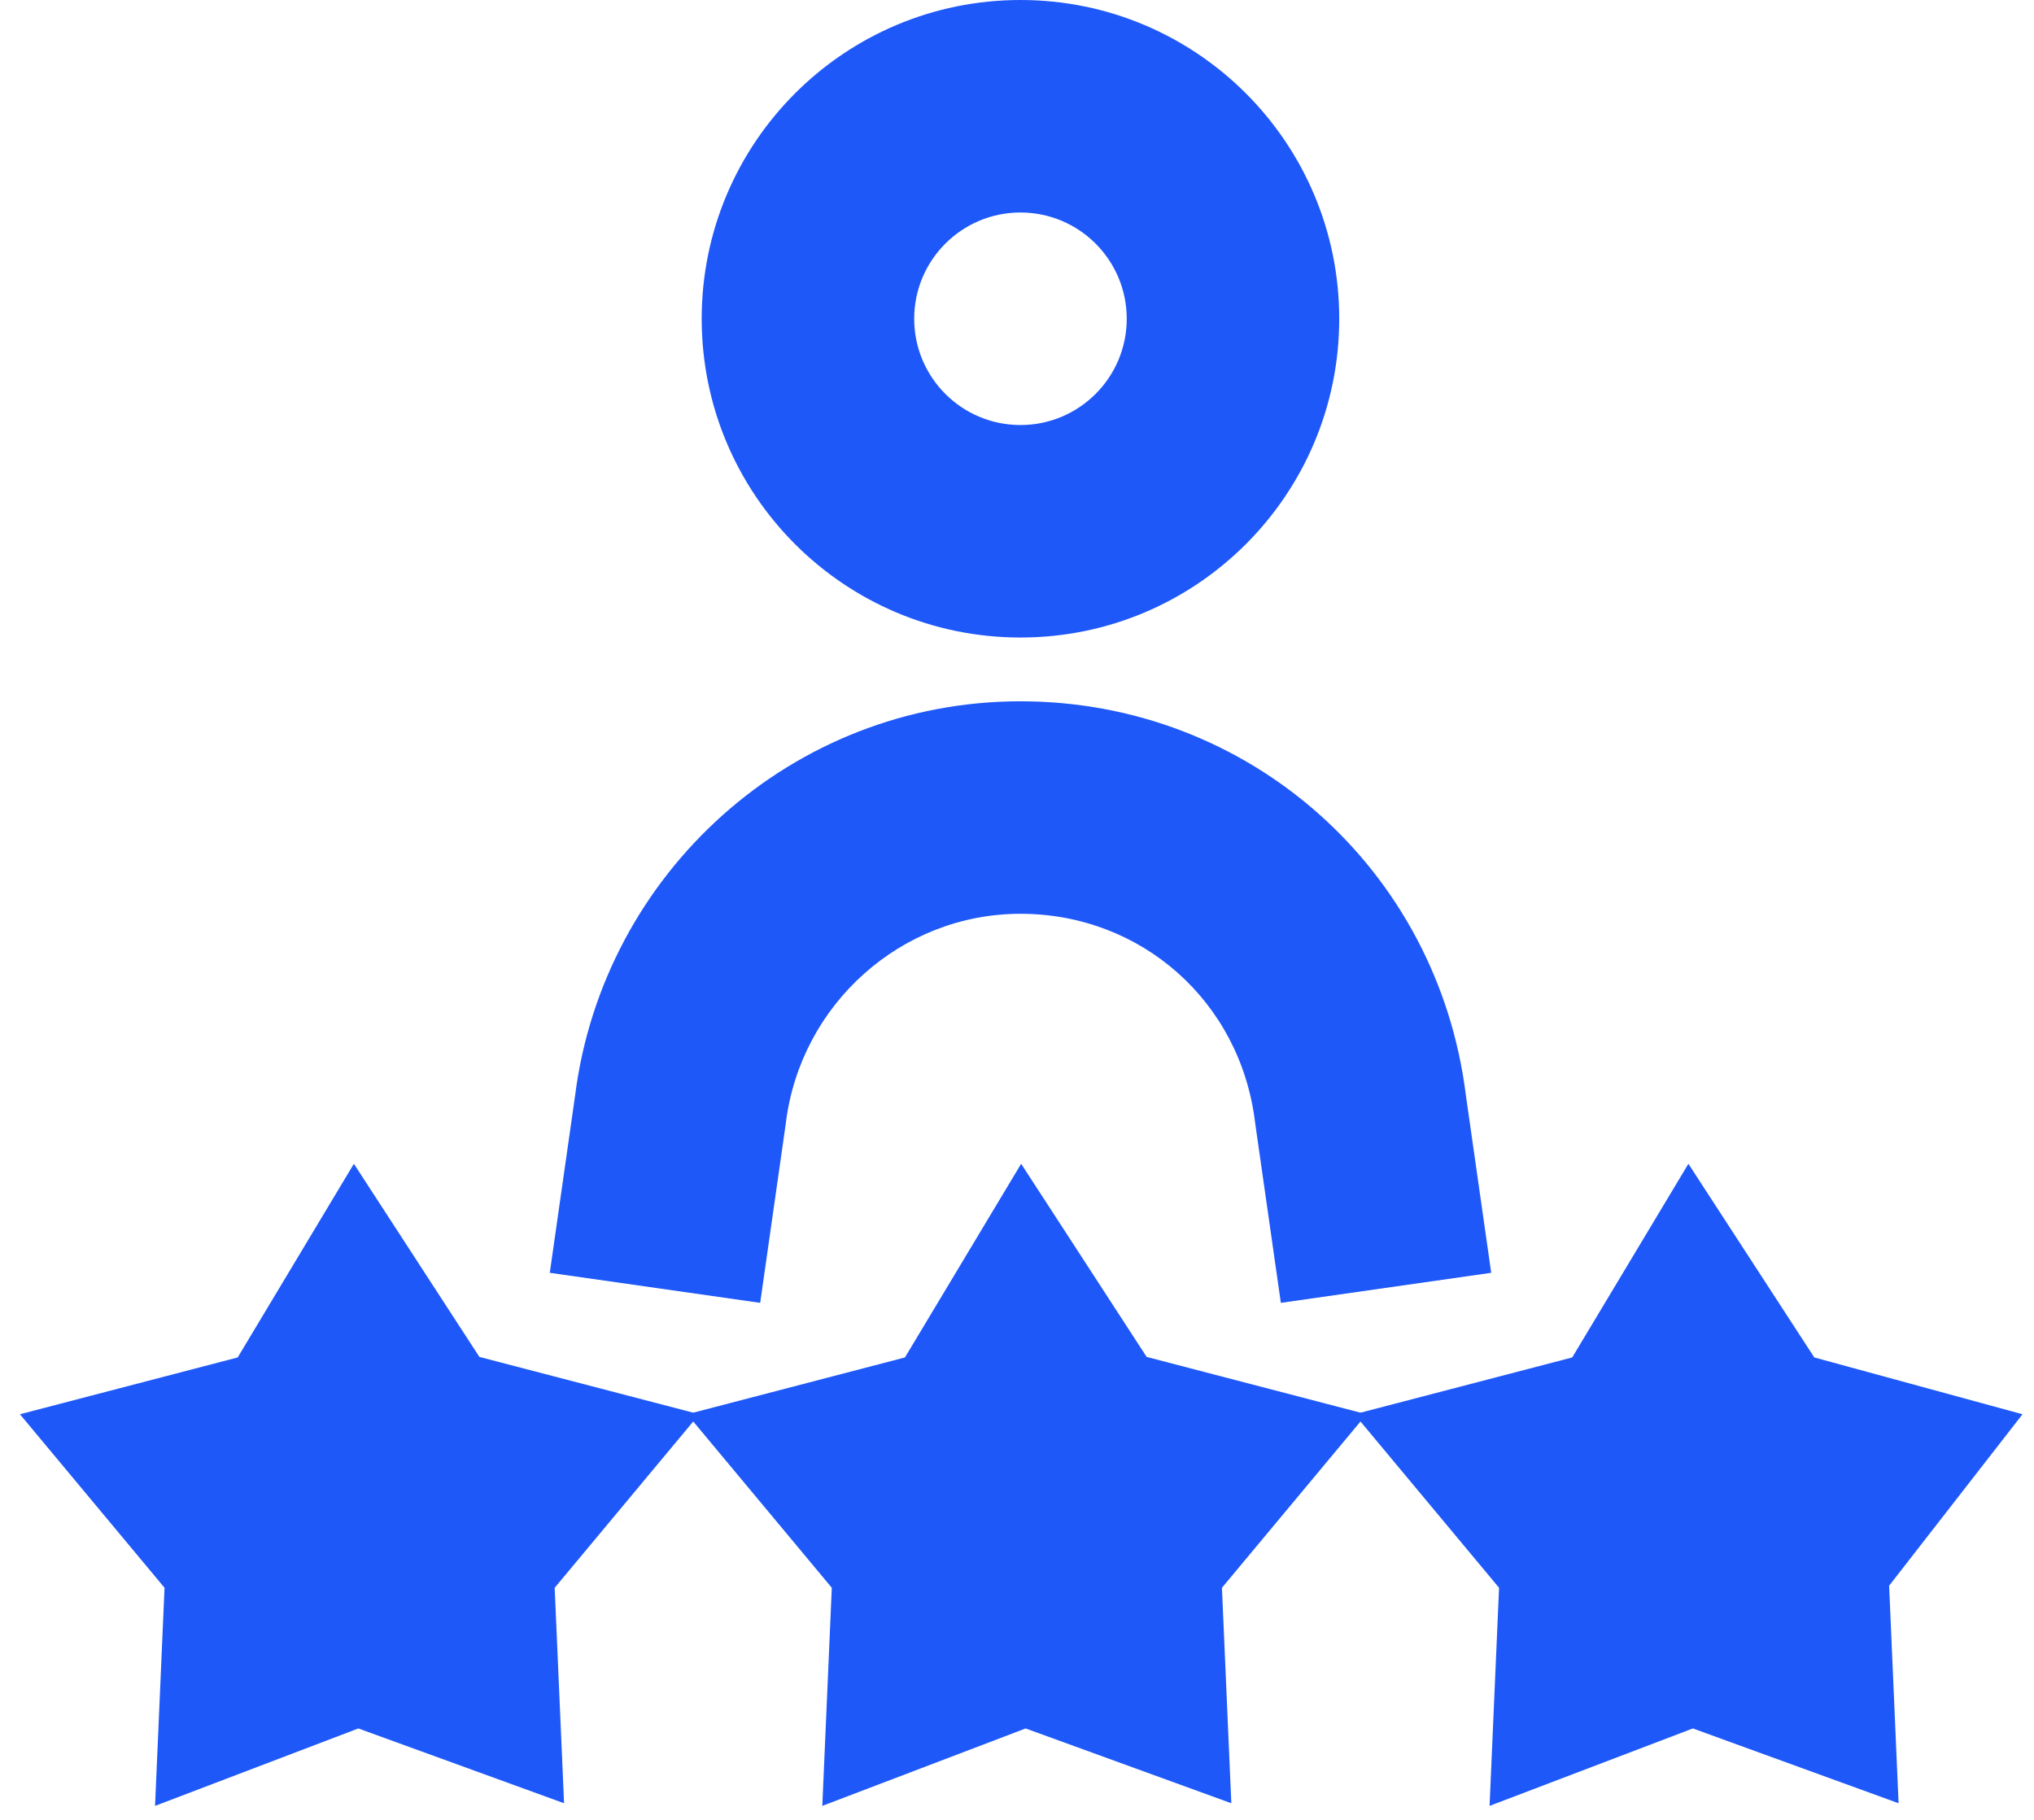
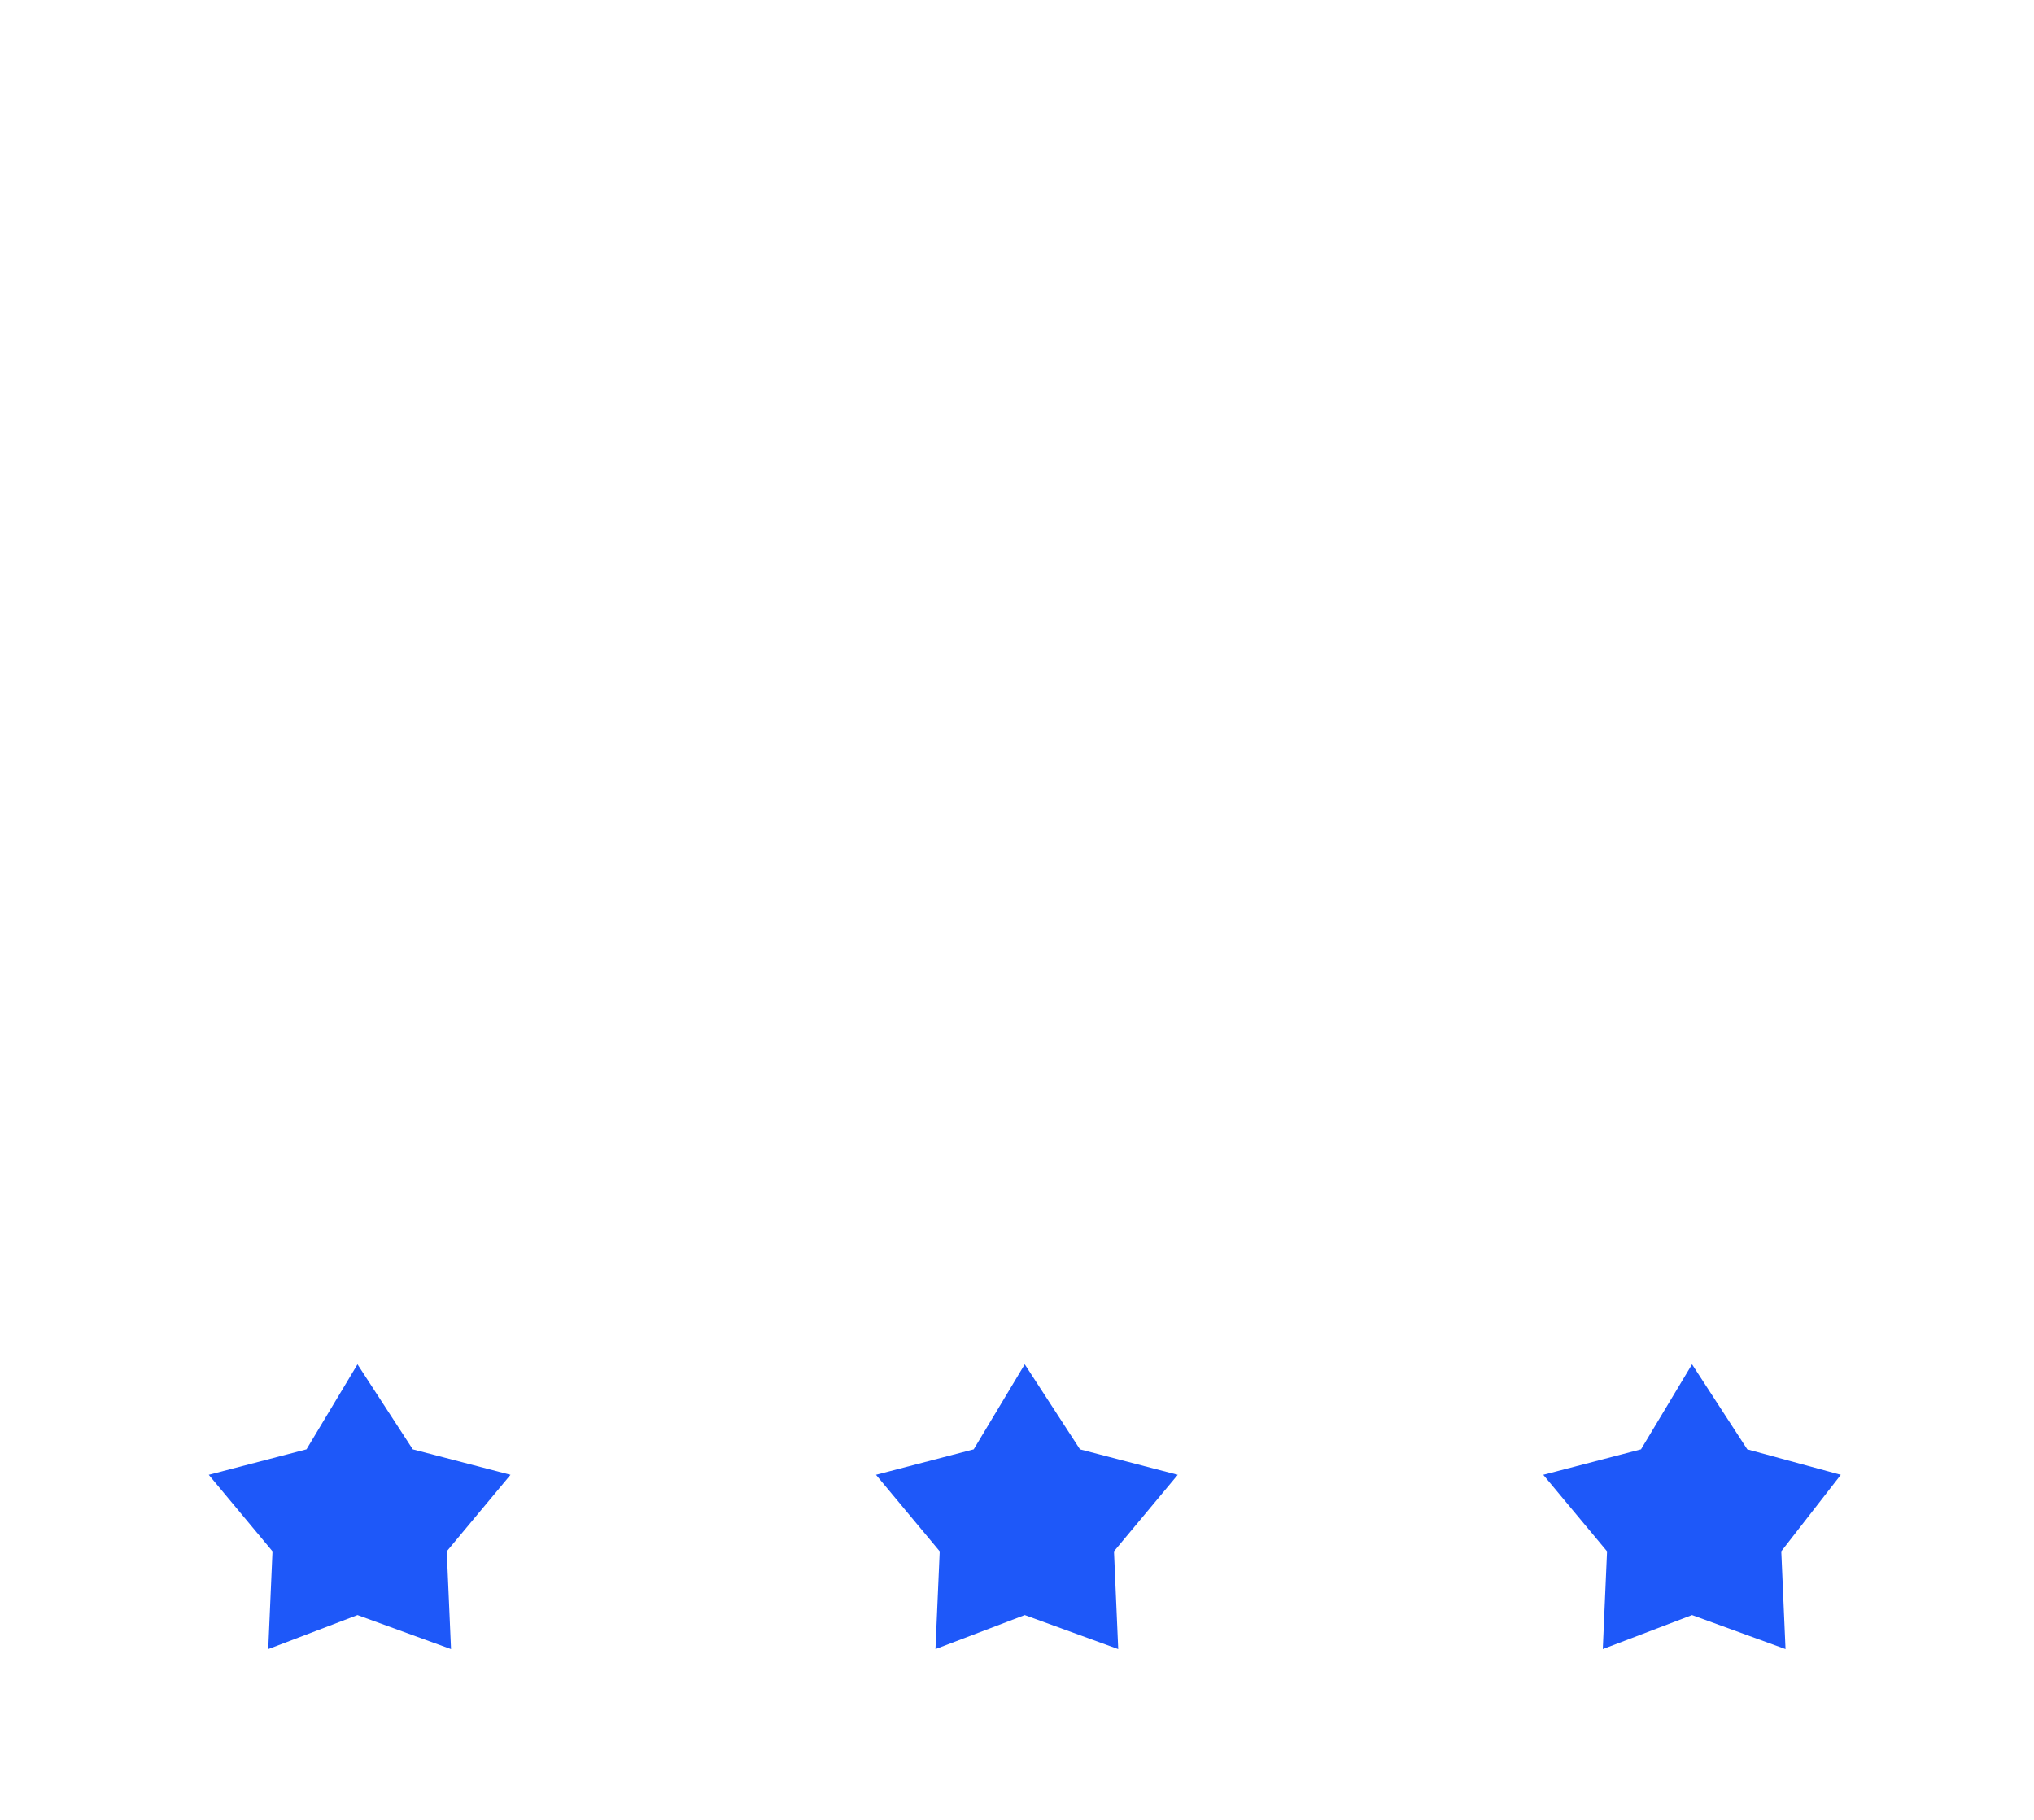
<svg xmlns="http://www.w3.org/2000/svg" width="57" height="51" viewBox="0 0 57 51" fill="none">
  <path d="M28.717 38.233L30.265 40.616L33.005 41.33L31.218 43.474L31.337 46.214L28.717 45.261L26.215 46.214L26.334 43.474L24.548 41.33L27.287 40.616L28.717 38.233Z" fill="#1E58F9" />
-   <path fill-rule="evenodd" clip-rule="evenodd" d="M28.616 32.614L32.133 38.026L38.295 39.633L34.243 44.496L34.506 50.534L28.741 48.438L23.044 50.608L23.31 44.496L19.258 39.633L25.36 38.041L28.616 32.614Z" fill="#1E58F9" />
  <path d="M47.417 38.233L48.965 40.616L51.586 41.33L49.918 43.474L50.037 46.214L47.417 45.261L44.916 46.214L45.035 43.474L43.248 41.33L45.987 40.616L47.417 38.233Z" fill="#1E58F9" />
-   <path fill-rule="evenodd" clip-rule="evenodd" d="M47.315 32.614L50.843 38.041L56.678 39.633L52.94 44.438L53.205 50.534L47.44 48.438L41.743 50.608L42.009 44.496L37.957 39.633L44.059 38.041L47.315 32.614Z" fill="#1E58F9" />
  <path d="M10.018 38.233L11.567 40.616L14.306 41.33L12.52 43.474L12.639 46.214L10.018 45.261L7.517 46.214L7.636 43.474L5.85 41.33L8.589 40.616L10.018 38.233Z" fill="#1E58F9" />
-   <path fill-rule="evenodd" clip-rule="evenodd" d="M9.917 32.614L13.434 38.026L19.596 39.633L15.544 44.496L15.807 50.534L10.042 48.438L4.345 50.608L4.611 44.496L0.559 39.633L6.661 38.041L9.917 32.614Z" fill="#1E58F9" />
-   <path fill-rule="evenodd" clip-rule="evenodd" d="M28.597 5.955C26.953 5.955 25.619 7.289 25.619 8.933C25.619 10.578 26.953 11.911 28.597 11.911C30.242 11.911 31.575 10.578 31.575 8.933C31.575 7.289 30.242 5.955 28.597 5.955ZM19.664 8.933C19.664 3.999 23.663 0 28.597 0C33.531 0 37.53 3.999 37.53 8.933C37.53 13.867 33.531 17.866 28.597 17.866C23.663 17.866 19.664 13.867 19.664 8.933Z" fill="#1E58F9" />
-   <path fill-rule="evenodd" clip-rule="evenodd" d="M16.118 30.69C16.908 24.484 22.187 19.653 28.598 19.653C34.978 19.653 40.287 24.335 41.079 30.694L41.789 35.669L35.894 36.511L35.175 31.478L35.171 31.448C34.758 28.057 31.975 25.608 28.598 25.608C25.252 25.608 22.438 28.147 22.024 31.456L22.021 31.483L21.303 36.511L15.407 35.669L16.118 30.69Z" fill="#1E58F9" />
</svg>